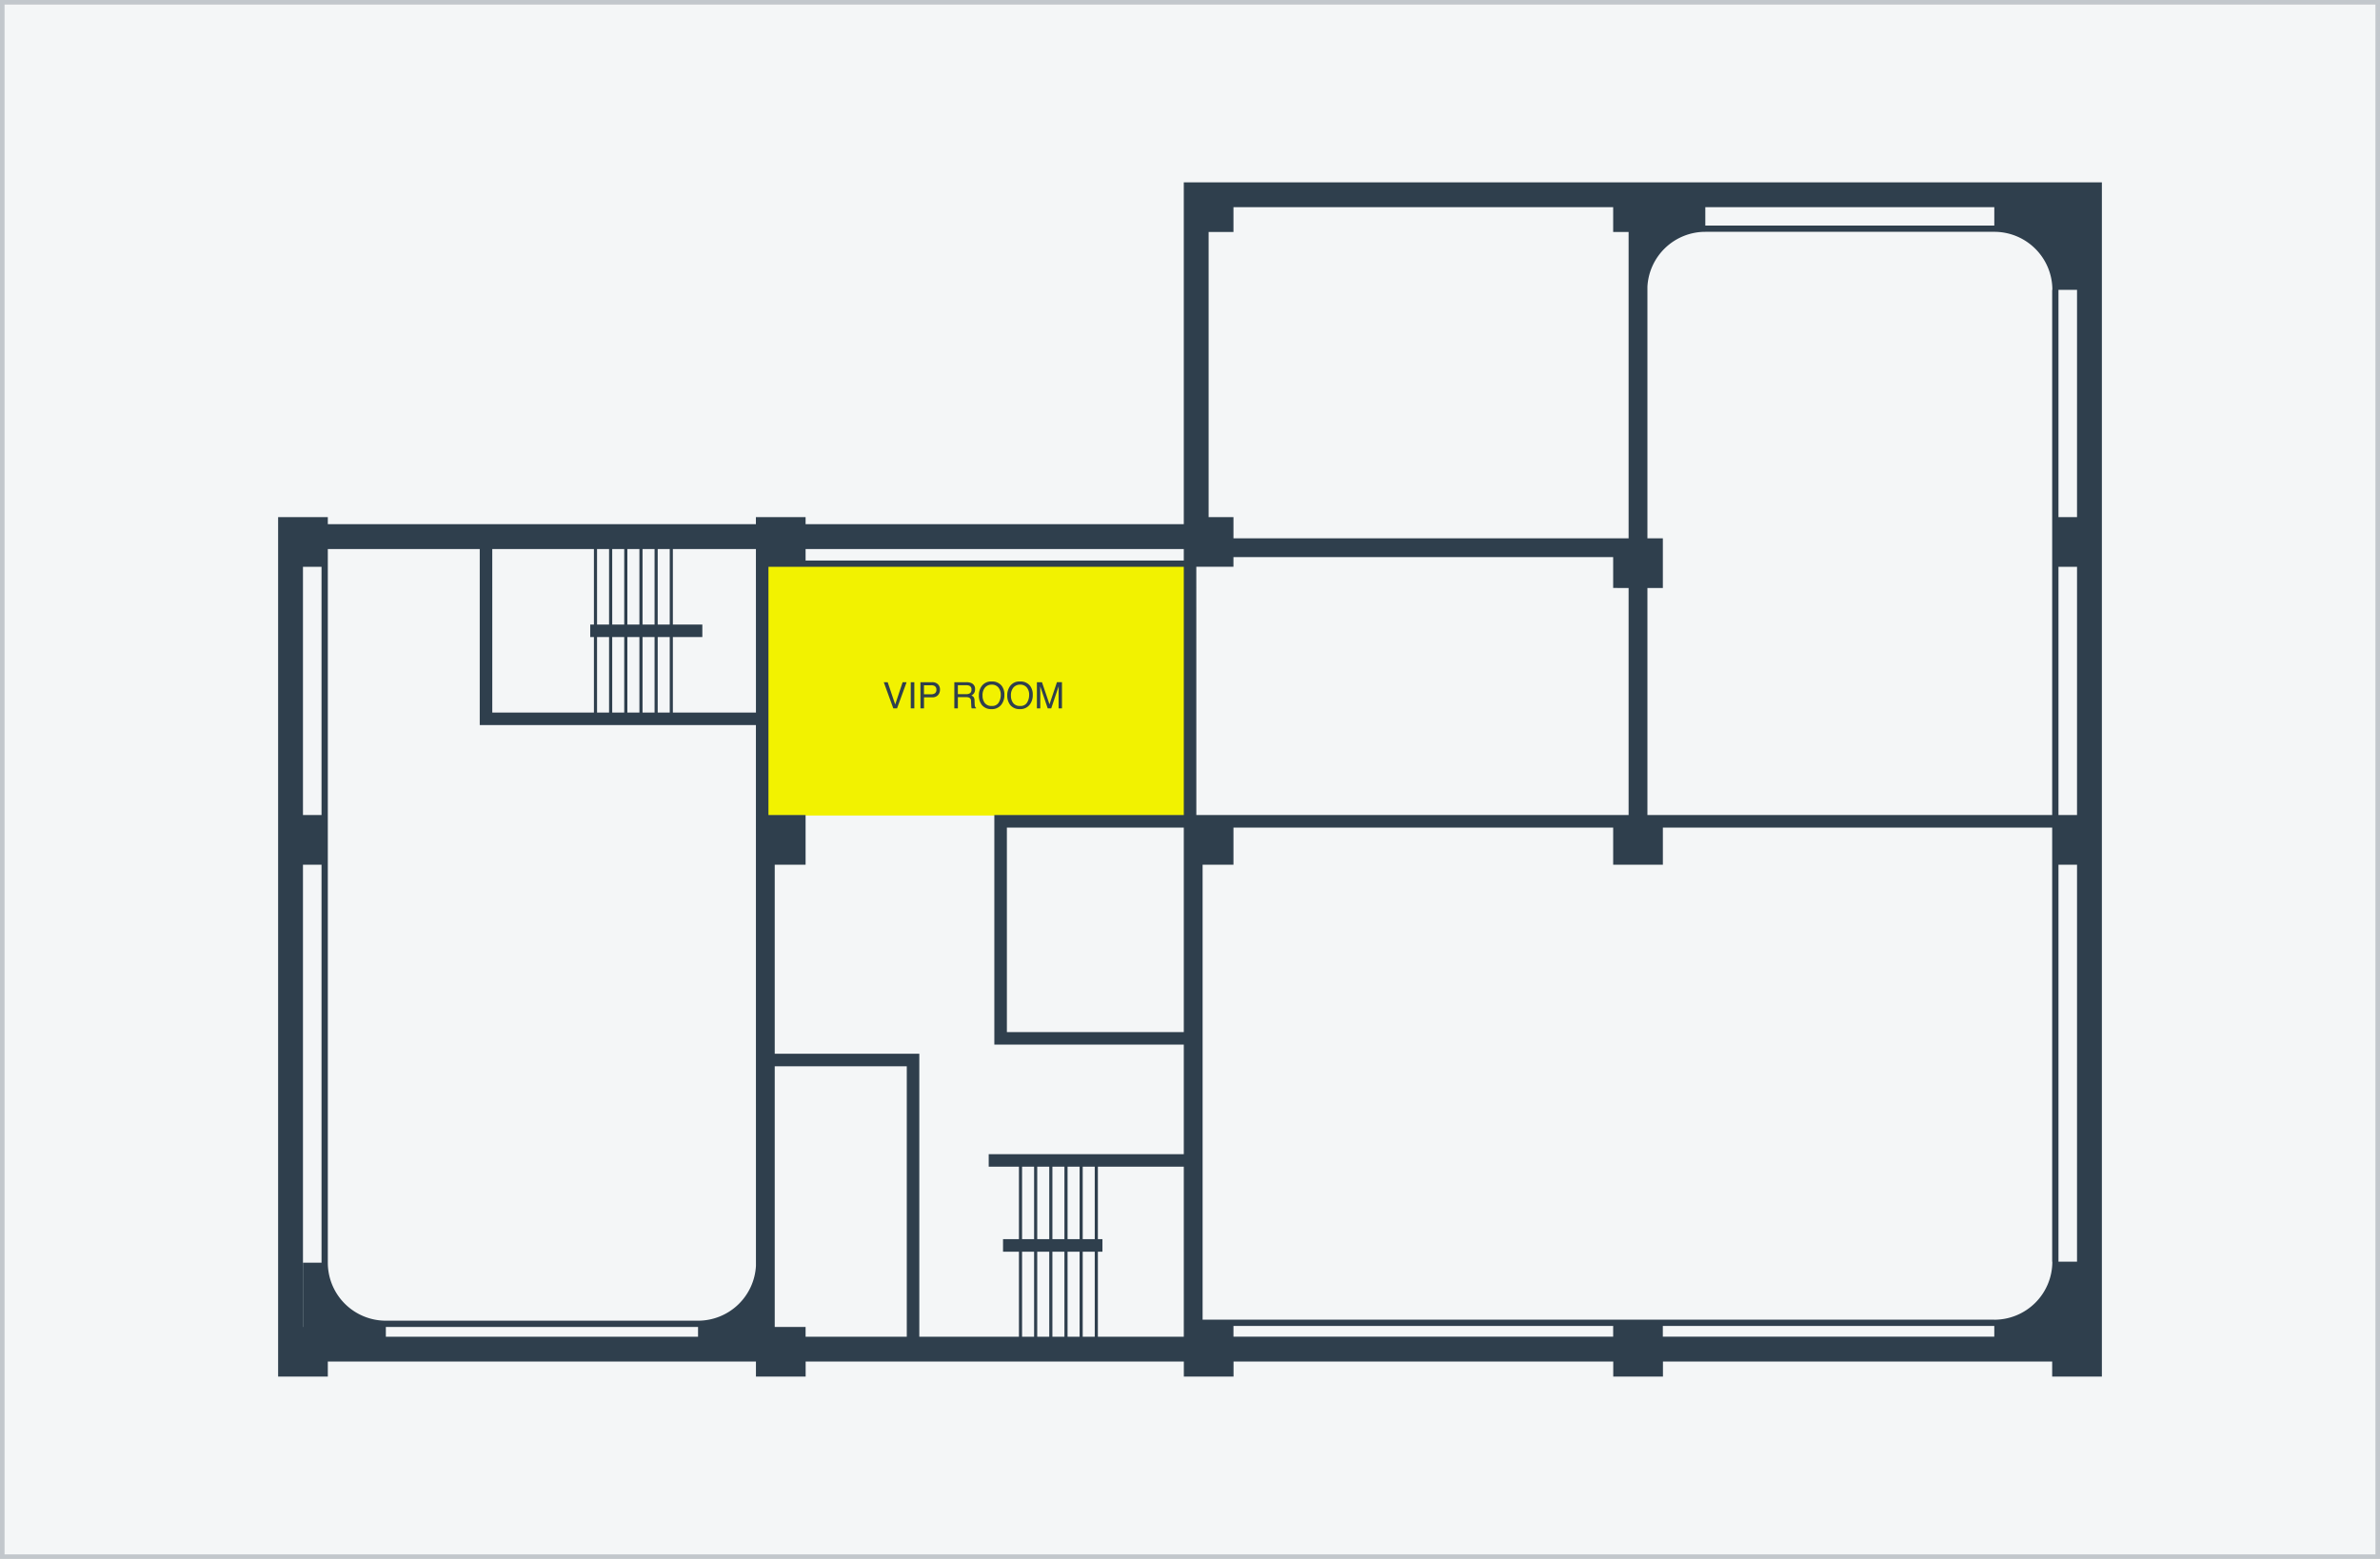
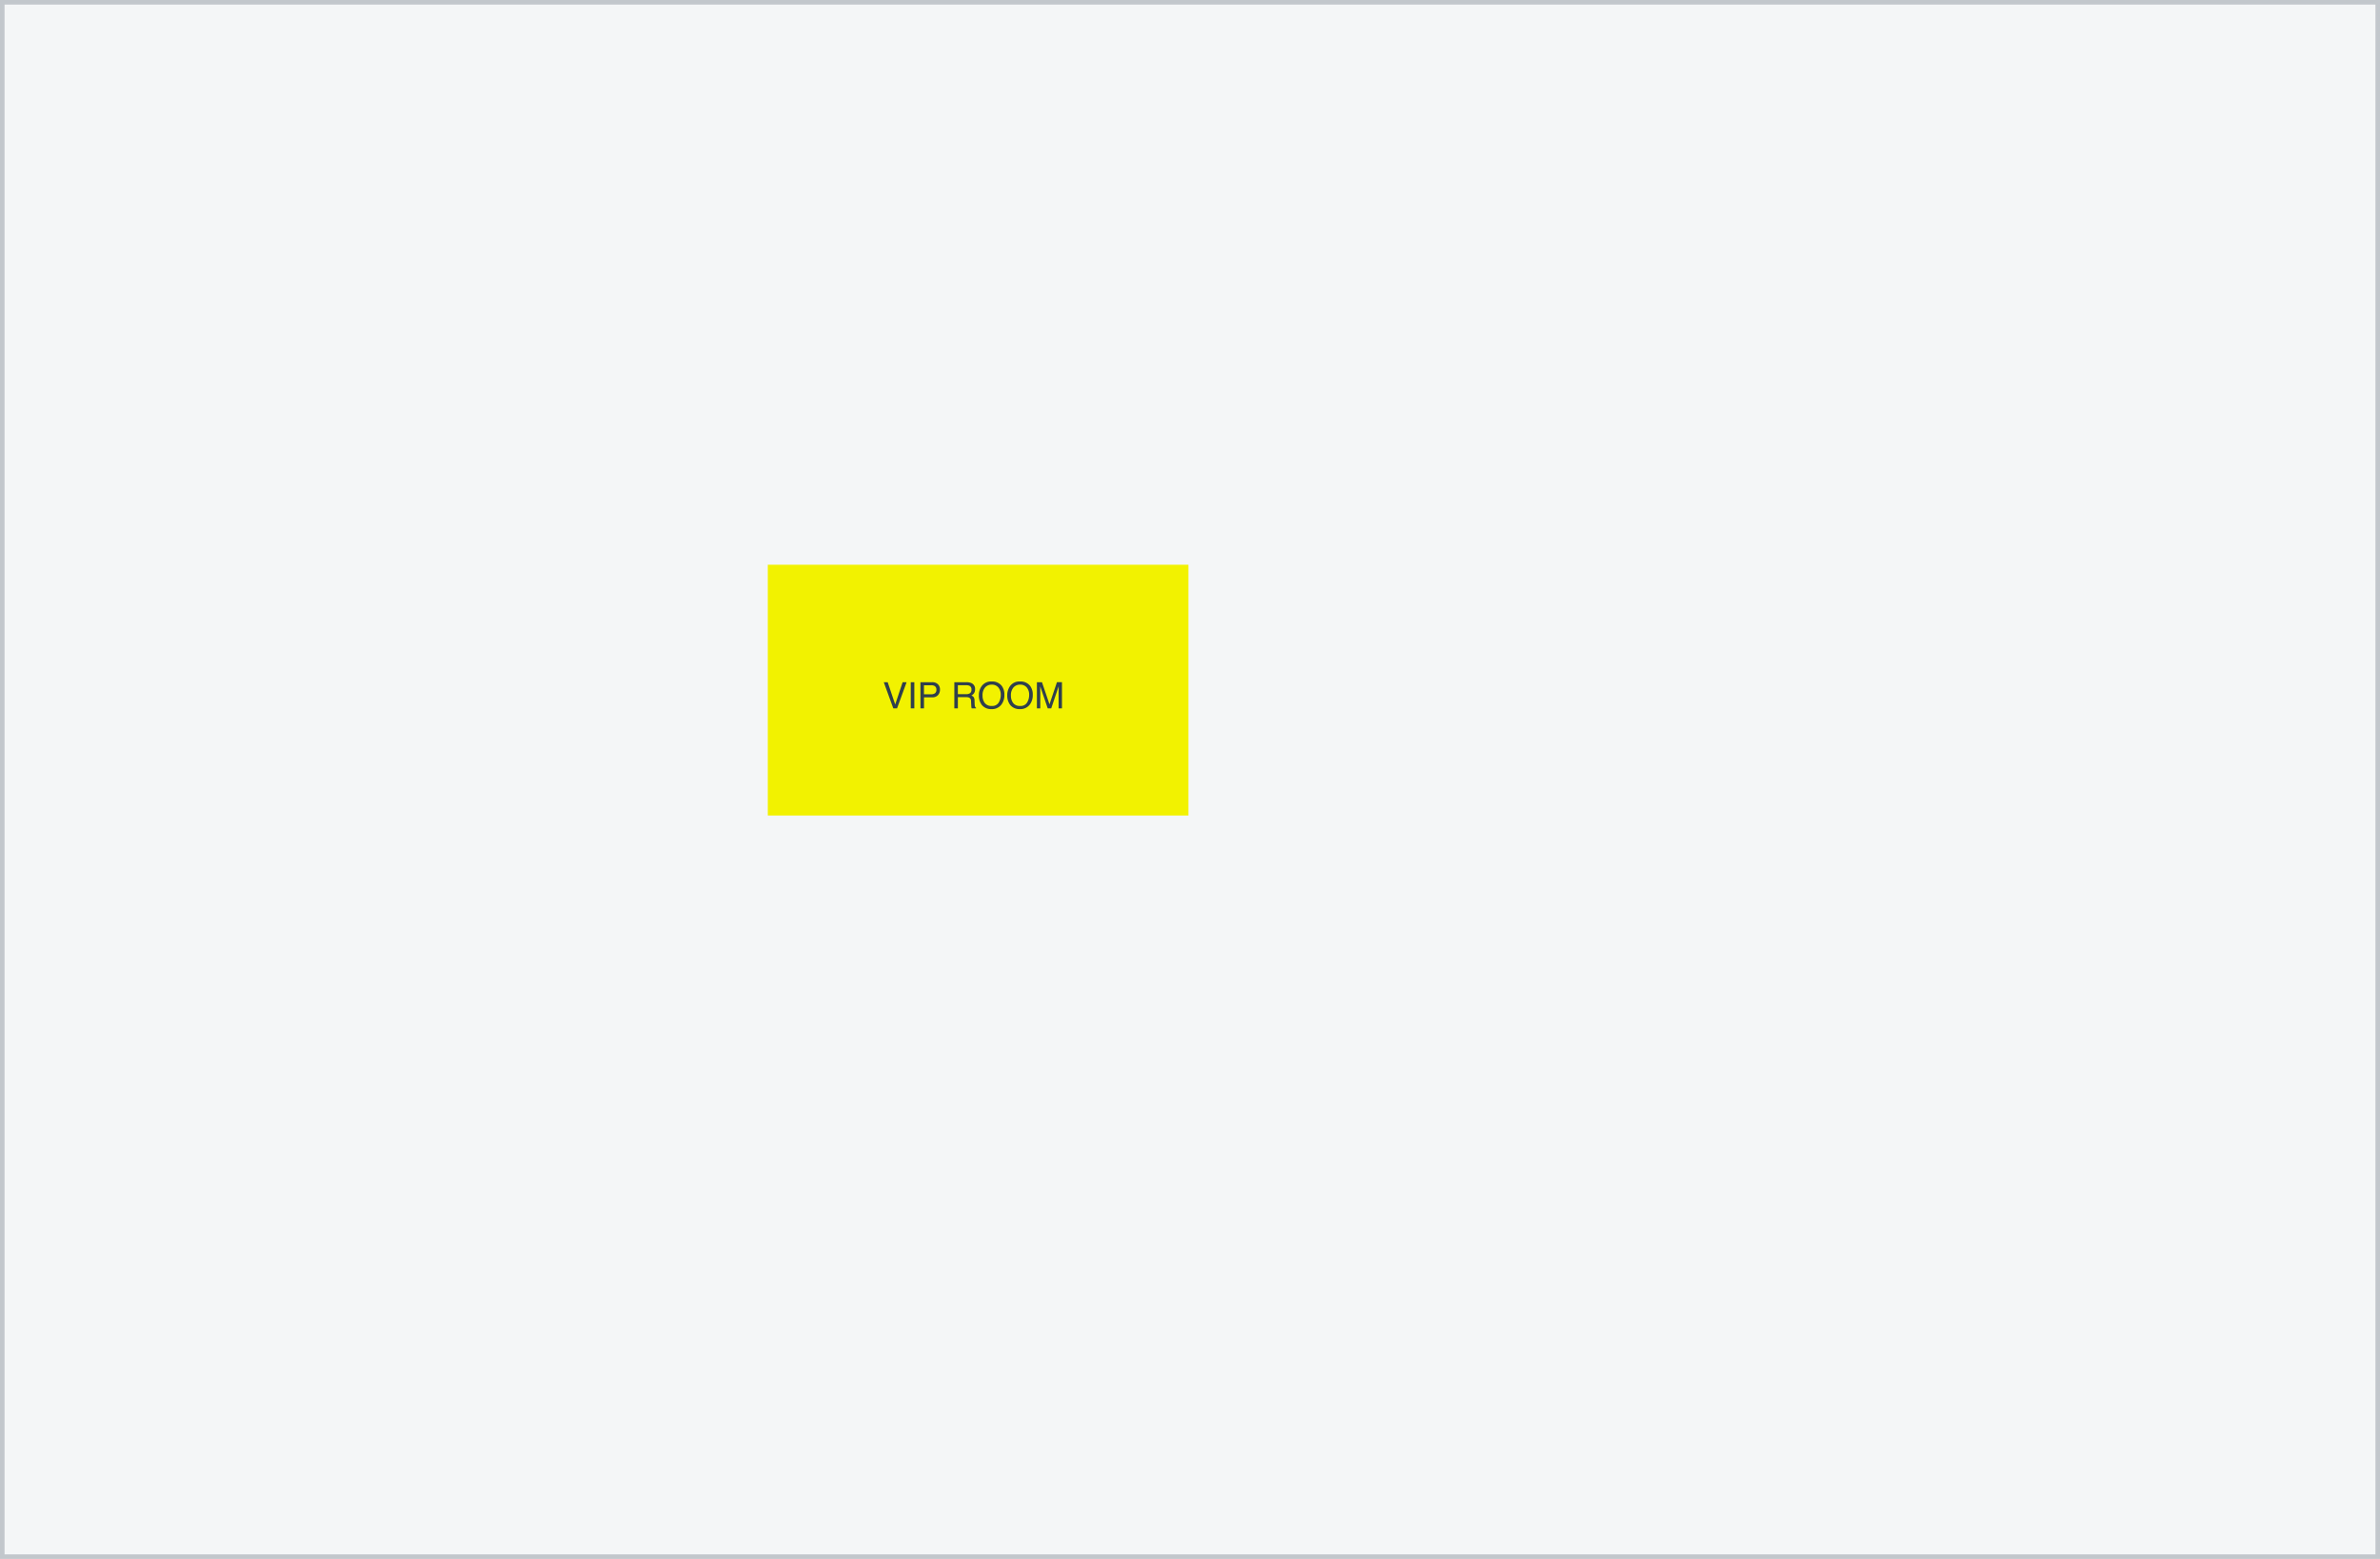
<svg xmlns="http://www.w3.org/2000/svg" width="522" height="342" viewBox="0 0 522 342">
  <g id="グループ_3802" data-name="グループ 3802" transform="translate(-658 -606)">
    <g id="長方形_906" data-name="長方形 906" transform="translate(658 606)" fill="rgba(235,238,240,0.5)" stroke="#c2c7cc" stroke-width="1">
      <rect width="522" height="342" stroke="none" />
      <rect x="0.5" y="0.5" width="521" height="341" fill="none" />
    </g>
    <g id="グループ_3801" data-name="グループ 3801" transform="translate(61)">
      <g id="グループ_3796" data-name="グループ 3796" transform="translate(0 22)">
        <rect id="長方形_1044" data-name="長方形 1044" width="92.255" height="55.013" transform="translate(765.401 707.894)" fill="#f2f200" />
-         <path id="パス_557" data-name="パス 557" d="M198.637,0V75H115.688V73.45h-10.9V75H10.9V73.45H0V262H10.9v-3.306h93.9V262h10.9v-3.306h82.949V262h10.9v-3.306h83.281V262h10.9v-3.306H389.1V262H400V0ZM9.521,237.007H5.482v14.1H5.448V149.7H9.521Zm0-98.2H5.448V84.341H9.521ZM83.253,80.449H85.89V97.008H83.253Zm0,19.31H85.89v16.559H83.253Zm-3.326-19.31h2.637V97.008H79.927Zm0,19.31h2.637v16.559H79.927ZM76.6,80.449H79.24V97.008H76.6Zm0,19.31H79.24v16.559H76.6Zm-3.326-19.31h2.637V97.008H73.277Zm0,19.31h2.637v16.559H73.277Zm-3.325-19.31h2.637V97.008H69.951Zm0,19.31h2.637v16.559H69.951Zm-22.98-19.31H69.264V97.008h-.809v2.75h.809v16.559H46.972ZM92.1,253.249H23.628v-2.14H92.1Zm12.7-15.564a12.718,12.718,0,0,1-12.7,12.049H23.628A12.728,12.728,0,0,1,10.9,237.007V80.449H44.22v38.619h60.572Zm0-121.366H86.578V99.759h6.464v-2.75H86.578V80.449h18.214ZM313.023,5.446h63.384V9.483H313.023ZM204.085,10.892h5.448V5.446h83.281v5.446H296.2V78.1H209.533V73.45h-5.448Zm-5.448,72.075H115.688V80.449h82.949ZM137.88,253.249H115.688v-2.14H108.92V193.92H137.88Zm27.925,0h-2.637V234.6h2.637Zm0-21.4h-2.637v-15.9h2.637Zm3.326,21.4h-2.637V234.6h2.637Zm0-21.4h-2.637v-15.9h2.637Zm3.325,21.4h-2.637V234.6h2.637Zm0-21.4h-2.637v-15.9h2.637Zm3.326,21.4h-2.637V234.6h2.637Zm0-21.4h-2.637v-15.9h2.637Zm3.325,21.4H176.47V234.6h2.637Zm0-21.4H176.47v-15.9h2.637Zm19.53,21.4H179.795V234.6h1v-2.75h-1v-15.9h18.842Zm0-66.825h-38.8V141.555h38.8ZM157.085,138.8v50.369h41.552V213.2H155.851v2.75h6.629v15.9h-3.487v2.75h3.487v18.647H140.631V191.17H108.92V149.7h6.768V138.8h-8.144V84.342h91.093V138.8Zm44.3-54.463h8.145V82.224h83.281v6.766H296.2V138.8h-94.81Zm91.426,168.907H209.533v-2.356h83.281Zm83.593,0h-72.7v-2.356h72.7Zm0-3.731H202.764V149.7h6.769v-8.141h83.281V149.7h10.9v-8.141H389.1v95.236h.034a12.728,12.728,0,0,1-12.731,12.726M389.1,23.584V138.8H300.326V88.991h3.385V78.1h-3.385V22.907a12.718,12.718,0,0,1,12.7-12.05h63.385a12.728,12.728,0,0,1,12.731,12.726Zm5.448,213.208H390.48V149.7h4.072Zm0-97.987H390.48V84.341h4.072Zm0-65.355H390.48V23.584h4.072Z" transform="translate(658 624)" fill="#2f3f4d" />
      </g>
      <path id="パス_572" data-name="パス 572" d="M-18.869-5.738l1.648,4.887,1.629-4.887h.871L-16.814,0h-.824l-2.09-5.738Zm5.059,0h.785V0h-.785Zm2.121,0h2.582a1.75,1.75,0,0,1,1.234.432A1.566,1.566,0,0,1-7.4-4.094a1.763,1.763,0,0,1-.418,1.17,1.584,1.584,0,0,1-1.285.5h-1.8V0h-.777Zm3.5,1.648a.863.863,0,0,0-.469-.859,1.692,1.692,0,0,0-.707-.121h-1.547v1.988h1.547a1.478,1.478,0,0,0,.85-.223A.882.882,0,0,0-8.189-4.09Zm6.512.98a1.506,1.506,0,0,0,.865-.219.89.89,0,0,0,.318-.789.847.847,0,0,0-.445-.836,1.455,1.455,0,0,0-.637-.117h-1.9v1.961ZM-4.252-5.738H-1.6a2.649,2.649,0,0,1,1.082.191A1.355,1.355,0,0,1,.295-4.191a1.524,1.524,0,0,1-.213.844,1.538,1.538,0,0,1-.6.527,1.174,1.174,0,0,1,.506.359,1.291,1.291,0,0,1,.189.723l.027.77A2.366,2.366,0,0,0,.264-.48a.48.48,0,0,0,.25.352V0H-.439A.717.717,0,0,1-.5-.191,3.674,3.674,0,0,1-.541-.645L-.588-1.6a.8.8,0,0,0-.418-.754,1.729,1.729,0,0,0-.7-.105h-1.77V0h-.777Zm8.16-.156a2.627,2.627,0,0,1,2.25.977,3.165,3.165,0,0,1,.57,1.949A3.411,3.411,0,0,1,6.076-.832a2.587,2.587,0,0,1-2.184,1A2.61,2.61,0,0,1,1.811-.707,3.3,3.3,0,0,1,1.135-2.84a3.392,3.392,0,0,1,.578-1.992A2.5,2.5,0,0,1,3.908-5.895ZM3.986-.527a1.618,1.618,0,0,0,1.486-.736,3.134,3.134,0,0,0,.459-1.693A2.415,2.415,0,0,0,5.4-4.586,1.807,1.807,0,0,0,3.955-5.2,1.885,1.885,0,0,0,2.5-4.592a2.577,2.577,0,0,0-.562,1.8,2.634,2.634,0,0,0,.482,1.607A1.814,1.814,0,0,0,3.986-.527Zm6.145-5.367a2.627,2.627,0,0,1,2.25.977,3.165,3.165,0,0,1,.57,1.949A3.411,3.411,0,0,1,12.3-.832a2.587,2.587,0,0,1-2.184,1A2.61,2.61,0,0,1,8.033-.707,3.3,3.3,0,0,1,7.357-2.84a3.392,3.392,0,0,1,.578-1.992A2.5,2.5,0,0,1,10.131-5.895Zm.078,5.367A1.618,1.618,0,0,0,11.7-1.264a3.134,3.134,0,0,0,.459-1.693,2.415,2.415,0,0,0-.529-1.629A1.807,1.807,0,0,0,10.178-5.2a1.885,1.885,0,0,0-1.453.611,2.577,2.577,0,0,0-.562,1.8,2.634,2.634,0,0,0,.482,1.607A1.814,1.814,0,0,0,10.209-.527Zm3.648-5.211h1.113L16.619-.887l1.637-4.852h1.1V0h-.738V-3.387q0-.176.008-.582t.008-.871L17,0h-.77L14.58-4.84v.176q0,.211.01.643t.01.635V0h-.742Z" transform="translate(810.563 761.4)" fill="#2f3f4d" />
    </g>
  </g>
</svg>